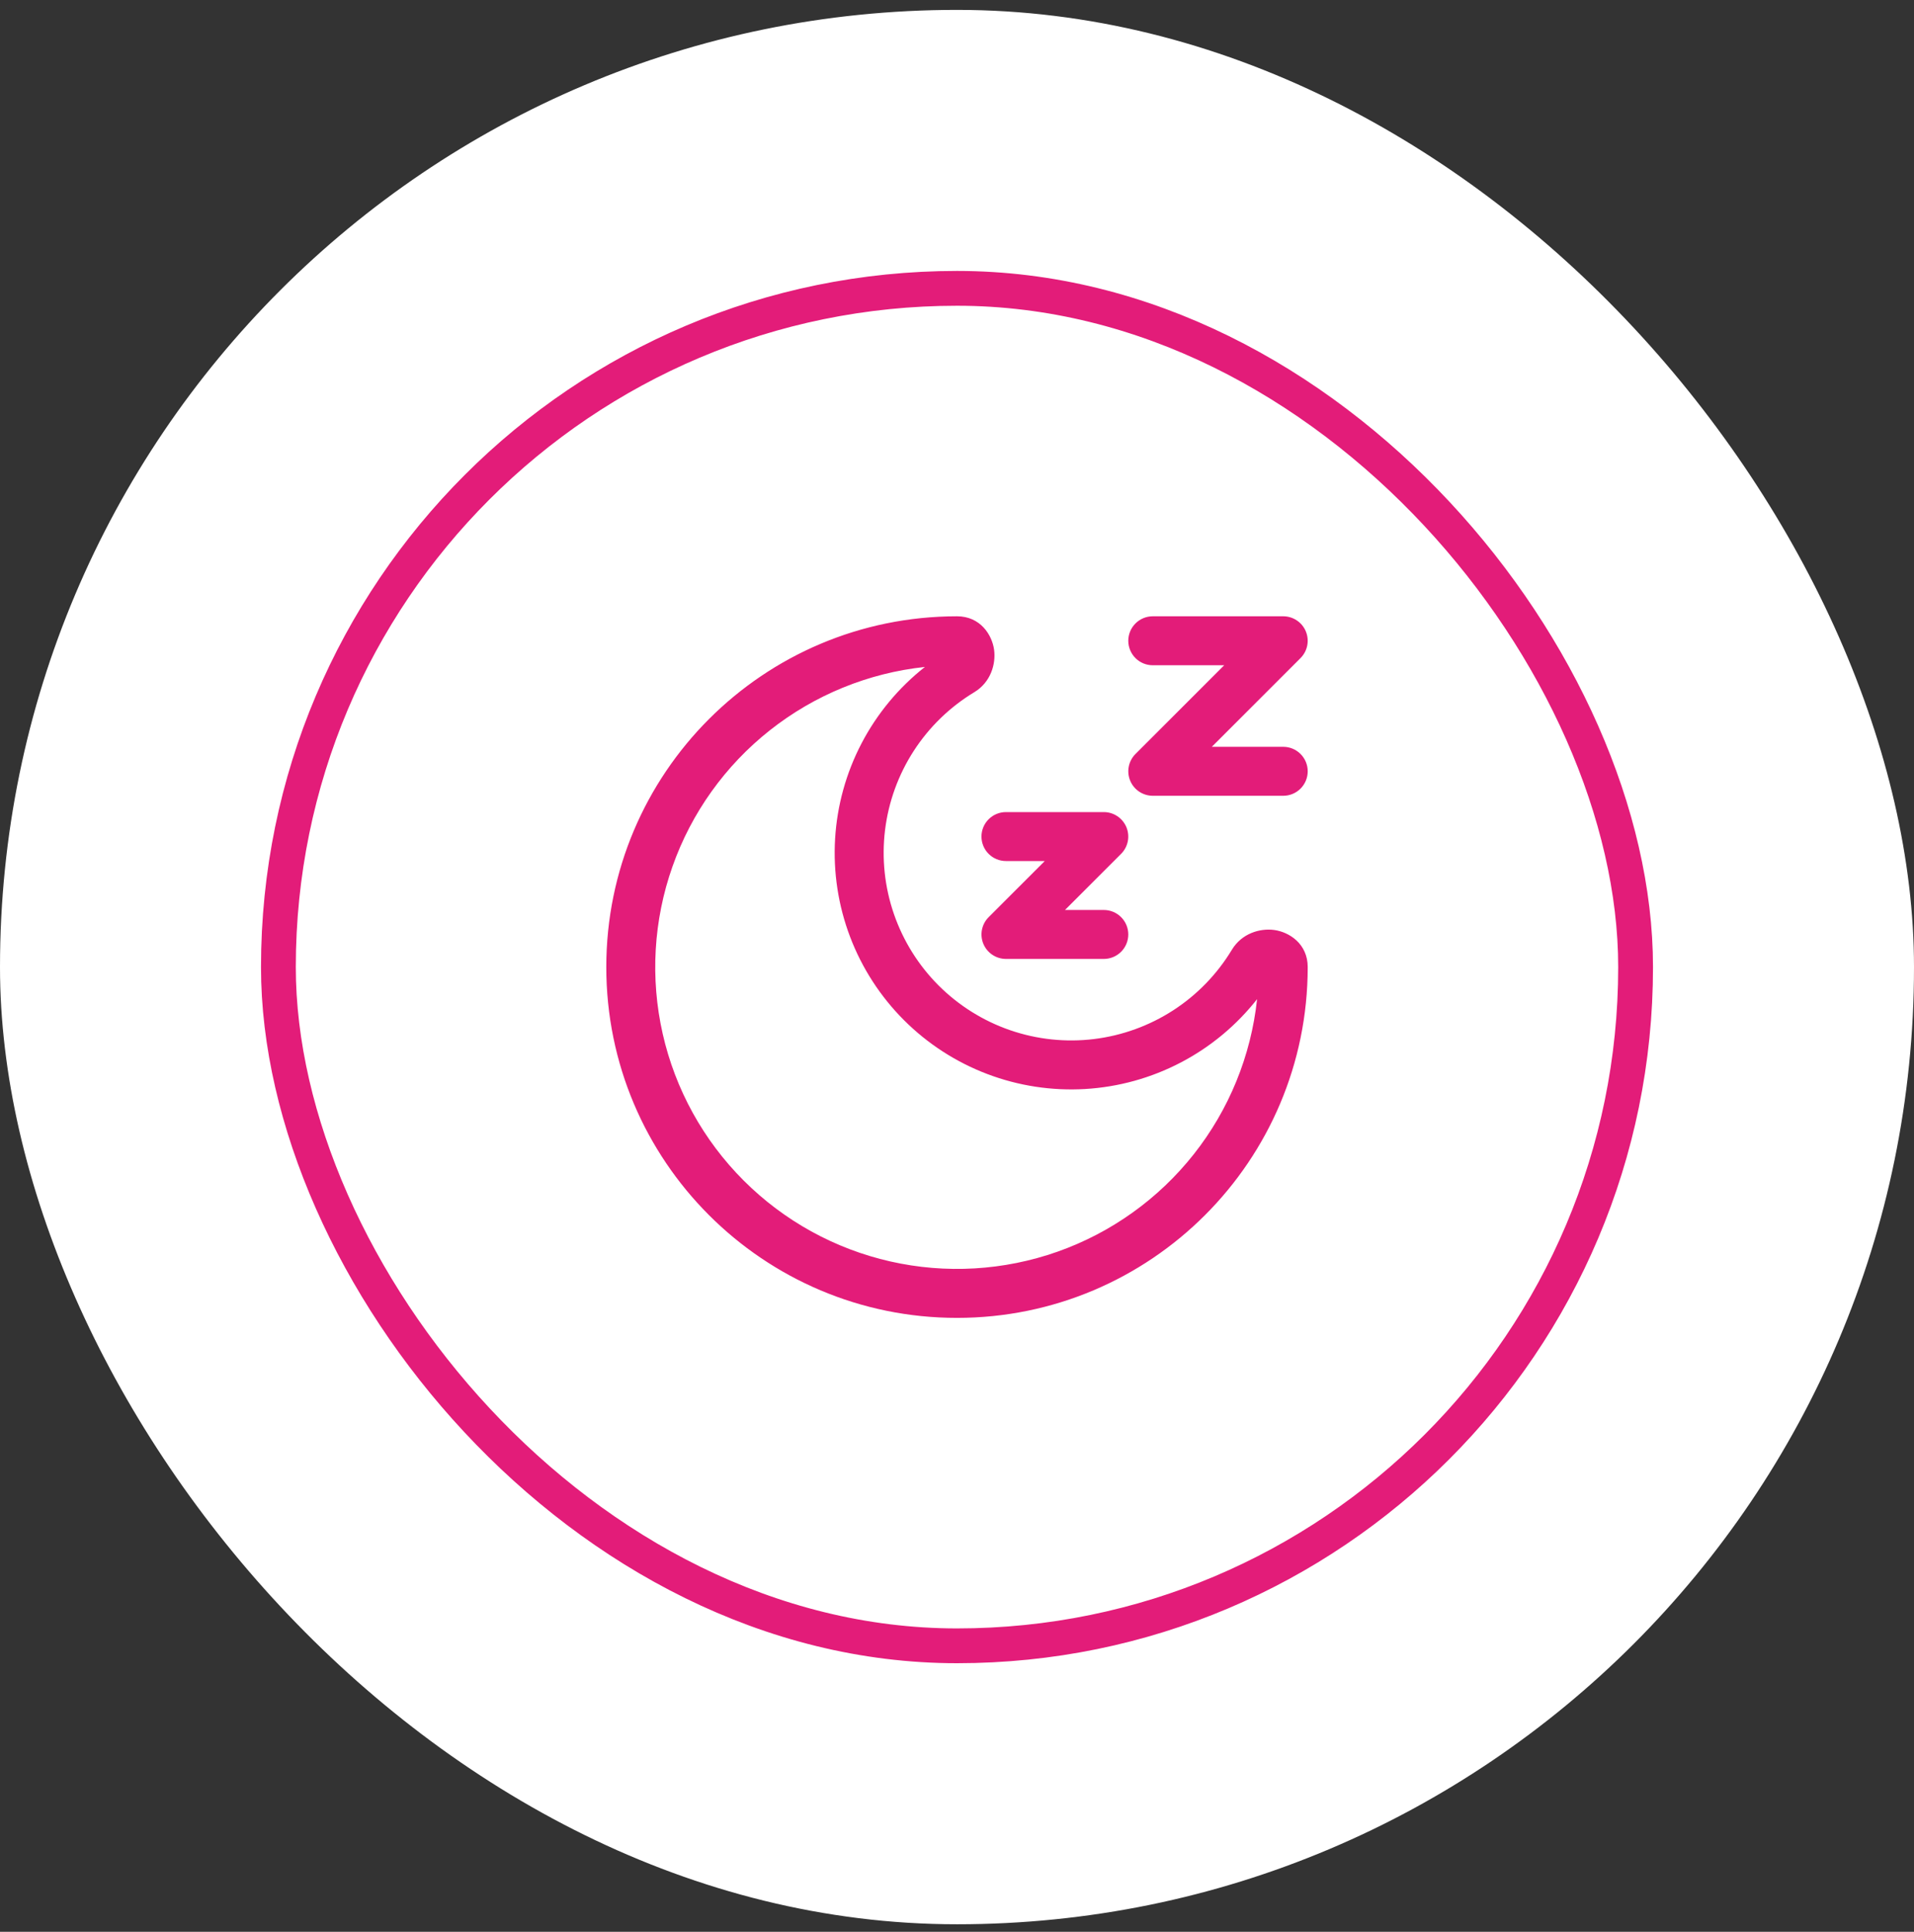
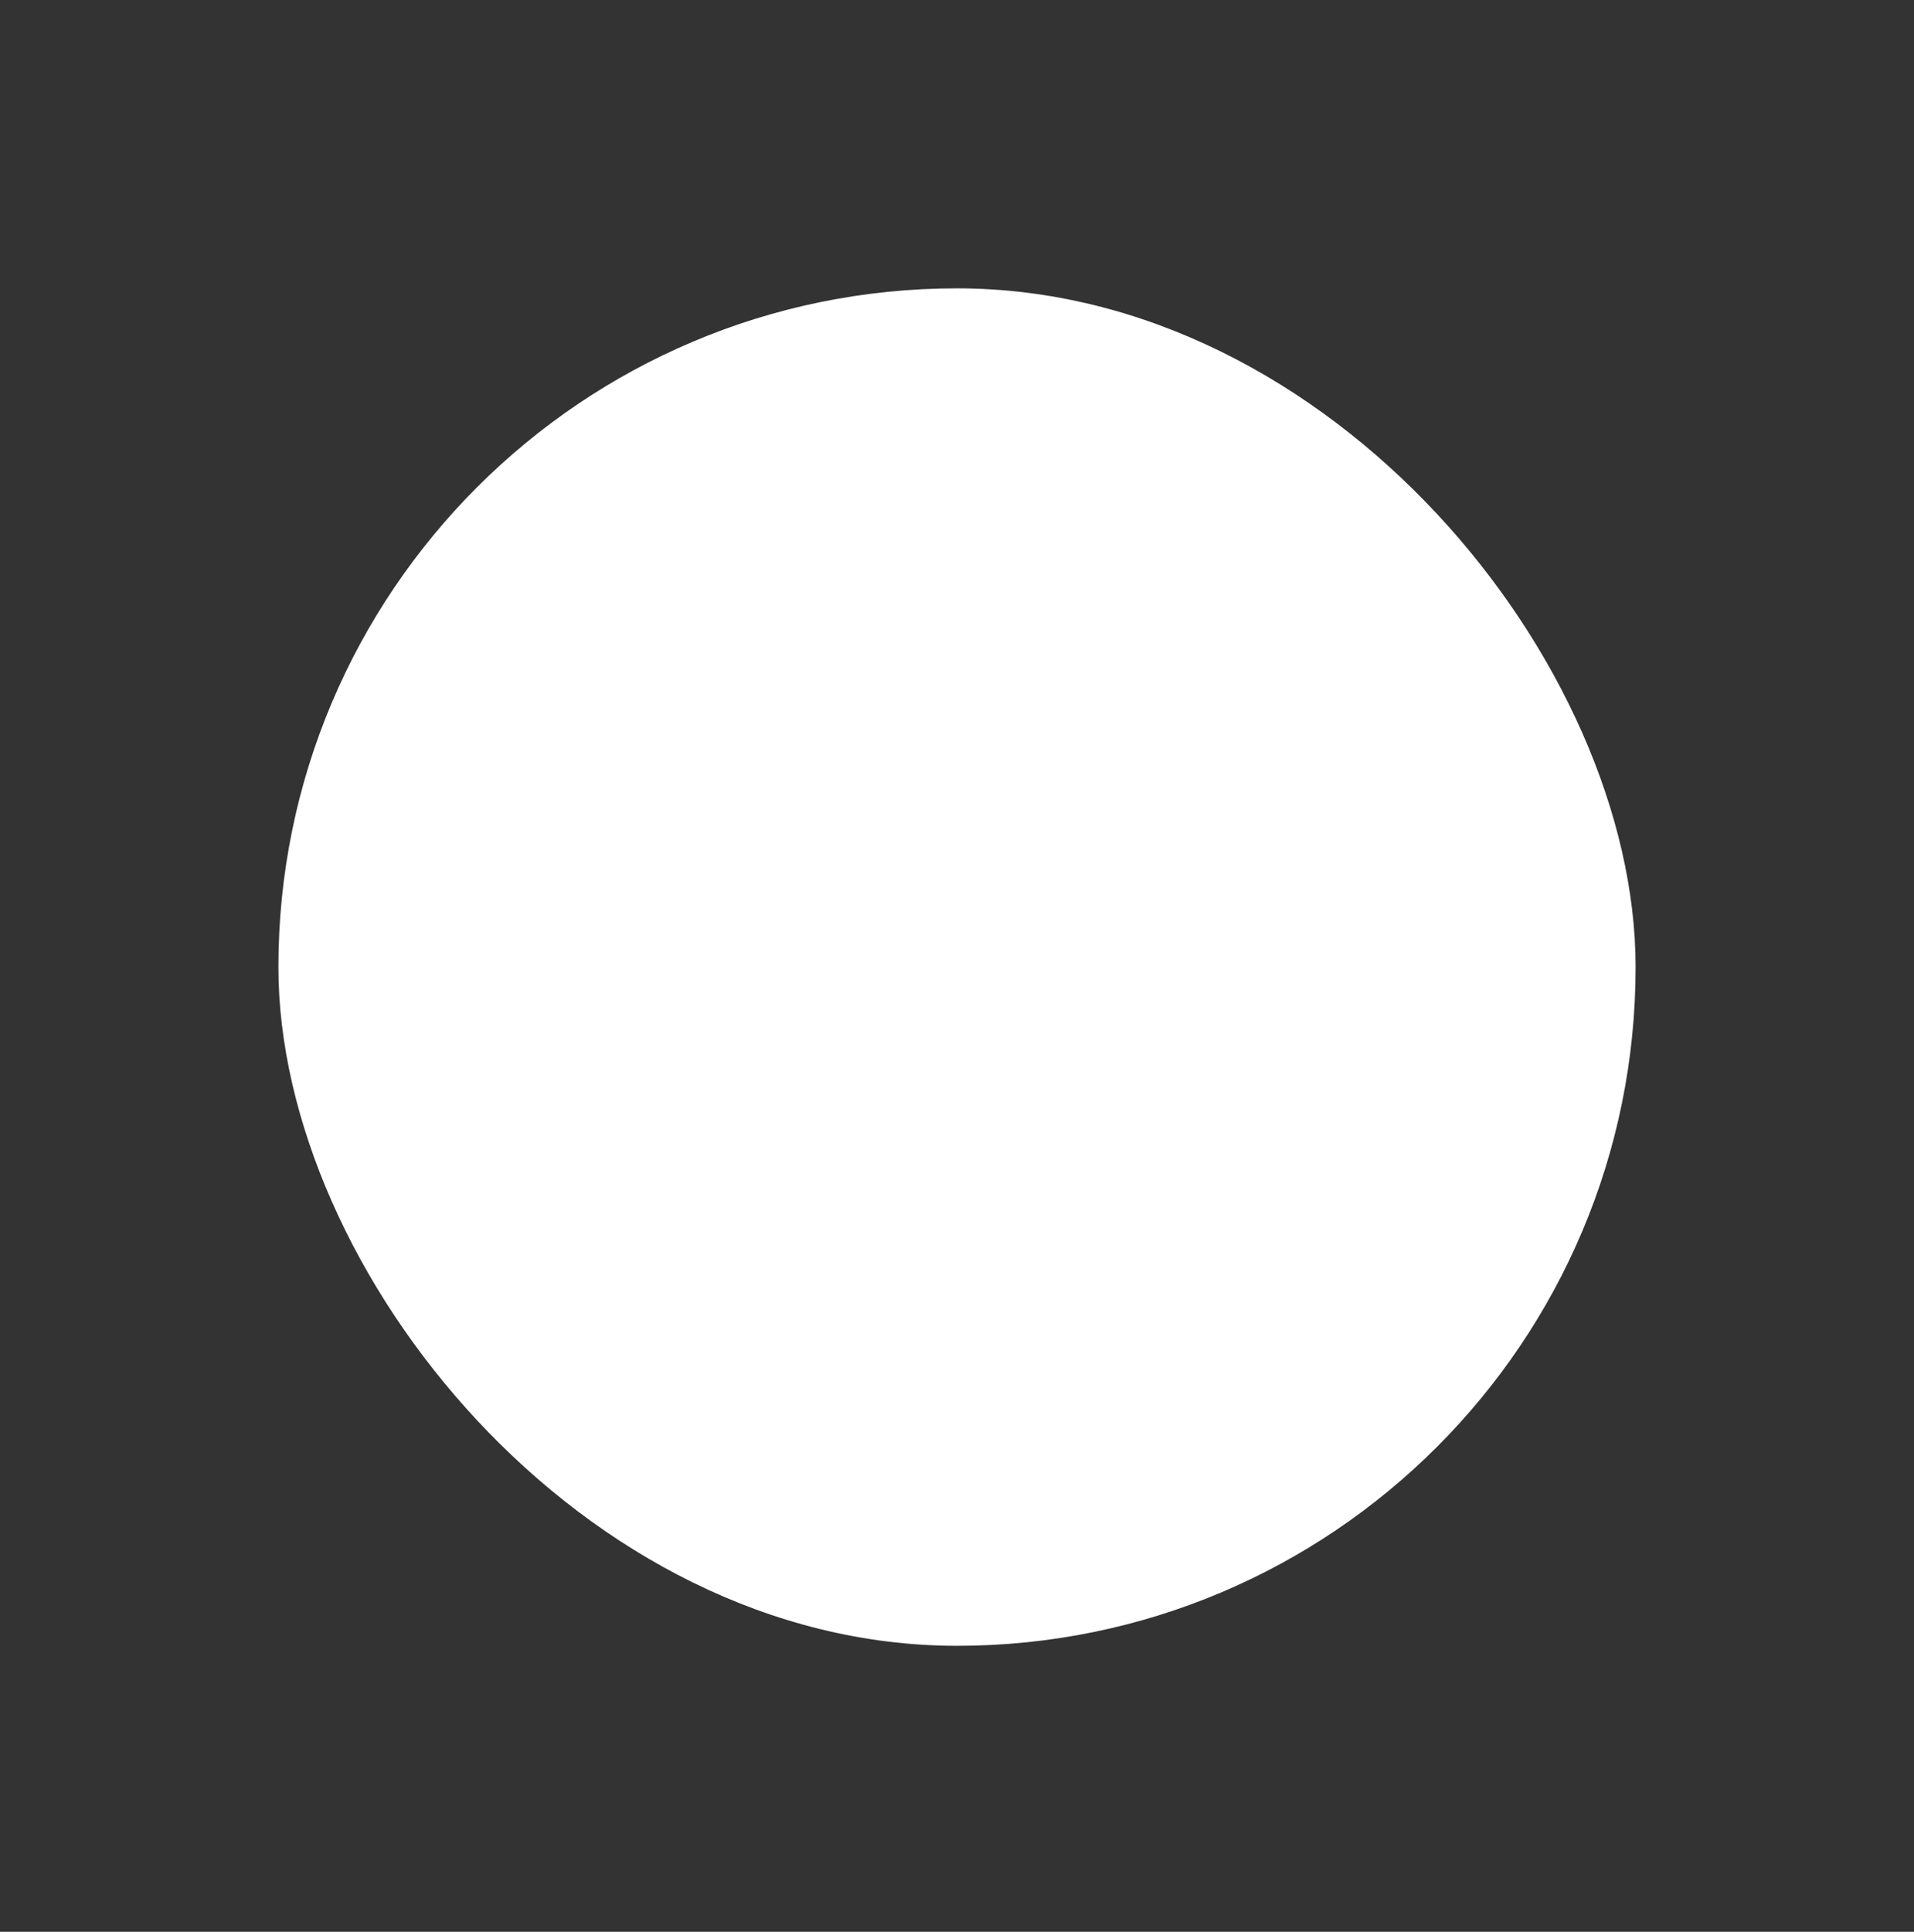
<svg xmlns="http://www.w3.org/2000/svg" width="110" height="111" viewBox="0 0 110 111" fill="none">
  <rect x="0" y="0" width="110" height="111" fill="#333333" stroke="none" />
-   <rect y="0.568" width="110" height="110" rx="55" fill="white" />
  <rect x="16" y="16.568" width="78" height="78" rx="39" fill="white" />
-   <rect x="16" y="16.568" width="78" height="78" rx="39" stroke="#E31C79" stroke-width="2" />
-   <path fill-rule="evenodd" clip-rule="evenodd" d="M53.157 38.322C49.902 38.67 46.813 39.932 44.245 41.962C41.677 43.992 39.736 46.706 38.647 49.793C37.557 52.879 37.363 56.211 38.086 59.403C38.81 62.595 40.422 65.517 42.737 67.831C45.051 70.146 47.973 71.758 51.166 72.482C54.358 73.206 57.689 73.011 60.776 71.922C63.862 70.832 66.577 68.891 68.607 66.323C70.636 63.756 71.898 60.666 72.246 57.411C71.058 58.921 69.564 60.162 67.861 61.051C66.159 61.941 64.287 62.46 62.37 62.574C60.452 62.688 58.532 62.394 56.737 61.712C54.941 61.03 53.31 59.975 51.952 58.617C50.593 57.258 49.538 55.627 48.856 53.832C48.174 52.036 47.88 50.116 47.994 48.199C48.108 46.281 48.627 44.409 49.517 42.707C50.407 41.005 51.647 39.51 53.157 38.322ZM34.844 55.568C34.844 44.437 43.868 35.412 55 35.412C56.344 35.412 57.016 36.483 57.132 37.336C57.242 38.157 56.939 39.202 55.996 39.772C54.595 40.617 53.405 41.77 52.516 43.143C51.627 44.517 51.062 46.075 50.864 47.699C50.666 49.323 50.841 50.97 51.374 52.517C51.908 54.064 52.786 55.469 53.943 56.626C55.1 57.782 56.505 58.661 58.051 59.194C59.598 59.727 61.246 59.902 62.87 59.704C64.494 59.506 66.052 58.941 67.425 58.053C68.799 57.163 69.951 55.974 70.797 54.573C71.367 53.63 72.411 53.326 73.233 53.437C74.086 53.553 75.156 54.224 75.156 55.568C75.156 66.7 66.132 75.725 55 75.725C43.868 75.725 34.844 66.7 34.844 55.568ZM66.25 38.225C65.877 38.225 65.519 38.077 65.256 37.813C64.992 37.549 64.844 37.191 64.844 36.818C64.844 36.445 64.992 36.088 65.256 35.824C65.519 35.56 65.877 35.412 66.25 35.412H73.75C74.028 35.412 74.3 35.495 74.531 35.65C74.762 35.804 74.942 36.024 75.048 36.28C75.154 36.537 75.182 36.82 75.128 37.092C75.074 37.365 74.94 37.615 74.744 37.812L69.644 42.912H73.75C74.123 42.912 74.481 43.06 74.744 43.324C75.008 43.588 75.156 43.945 75.156 44.318C75.156 44.691 75.008 45.049 74.744 45.313C74.481 45.577 74.123 45.725 73.75 45.725H66.25C65.972 45.724 65.7 45.642 65.469 45.487C65.238 45.333 65.058 45.113 64.952 44.856C64.846 44.599 64.818 44.317 64.872 44.044C64.926 43.772 65.06 43.521 65.256 43.325L70.356 38.225H66.25ZM57.812 49.475C57.44 49.475 57.082 49.327 56.818 49.063C56.554 48.799 56.406 48.441 56.406 48.068C56.406 47.695 56.554 47.338 56.818 47.074C57.082 46.81 57.44 46.662 57.812 46.662H63.438C63.715 46.662 63.987 46.745 64.218 46.9C64.449 47.054 64.629 47.274 64.736 47.53C64.842 47.787 64.87 48.07 64.816 48.342C64.761 48.615 64.628 48.865 64.431 49.062L61.206 52.287H63.438C63.81 52.287 64.168 52.435 64.432 52.699C64.696 52.963 64.844 53.32 64.844 53.693C64.844 54.066 64.696 54.424 64.432 54.688C64.168 54.952 63.81 55.1 63.438 55.1H57.812C57.535 55.099 57.263 55.017 57.032 54.862C56.801 54.708 56.621 54.488 56.514 54.231C56.408 53.974 56.38 53.692 56.434 53.419C56.489 53.147 56.622 52.896 56.819 52.7L60.044 49.475H57.812Z" fill="#E31C79" />
</svg>